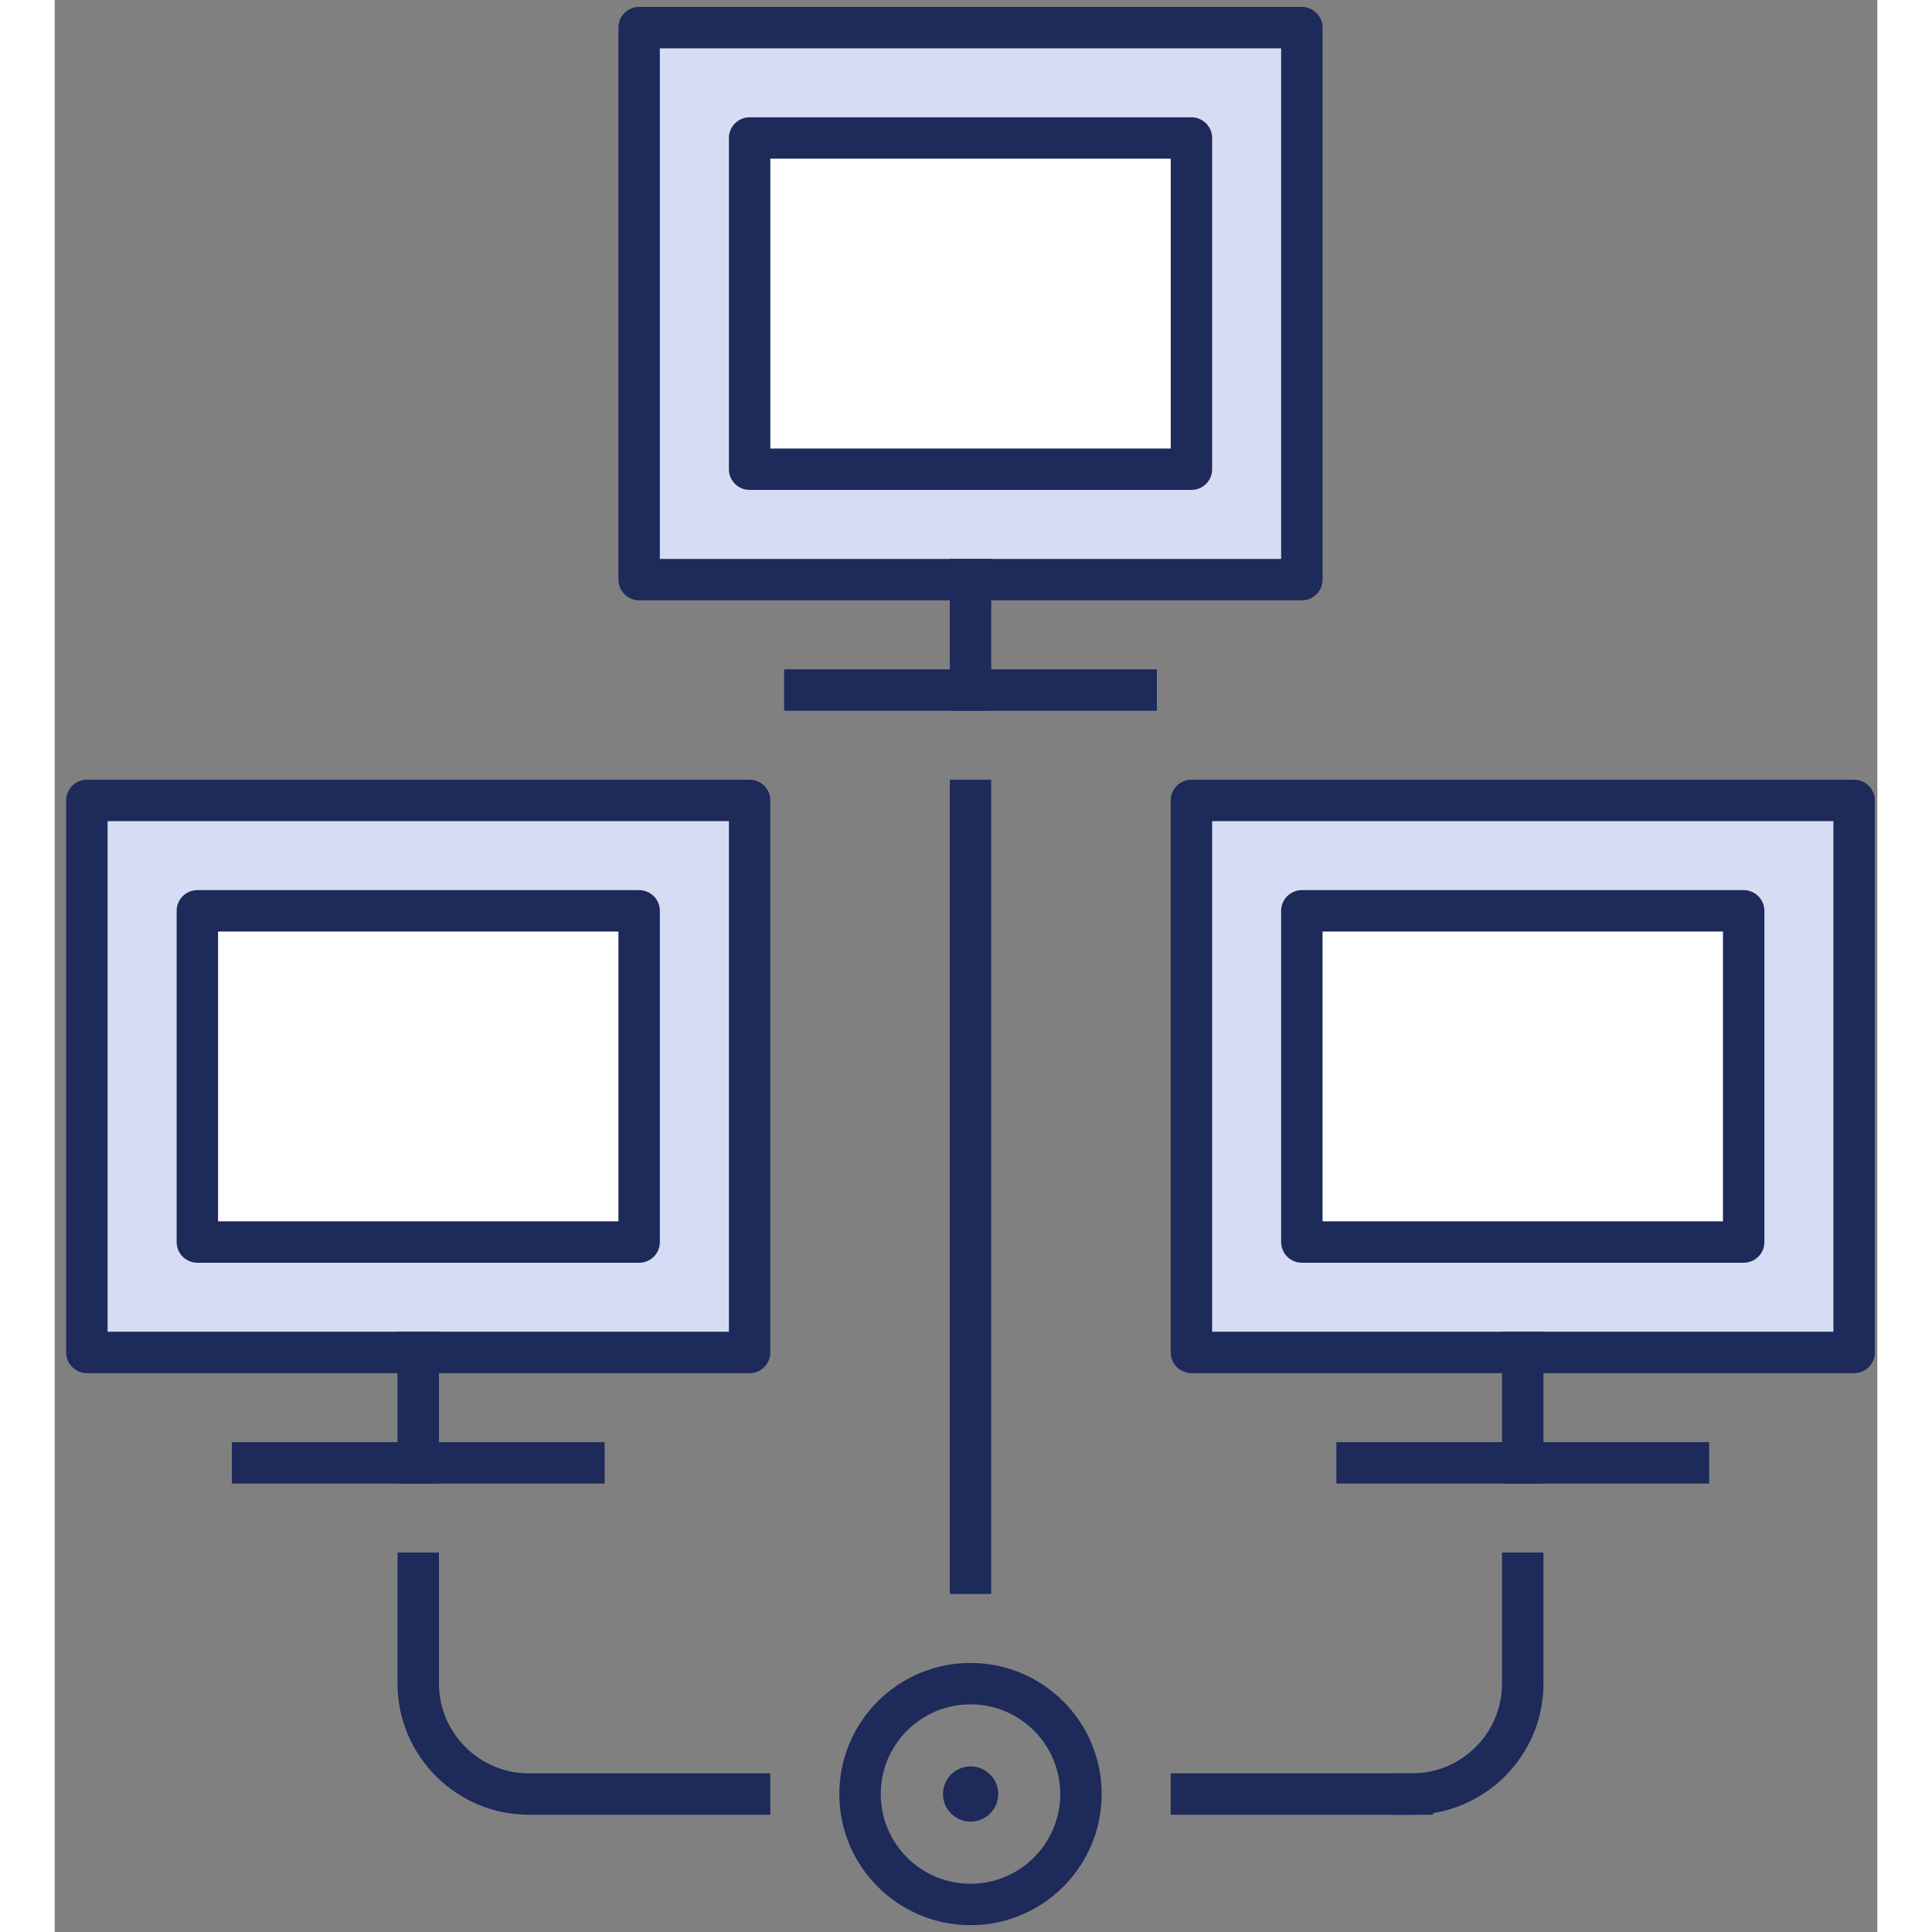
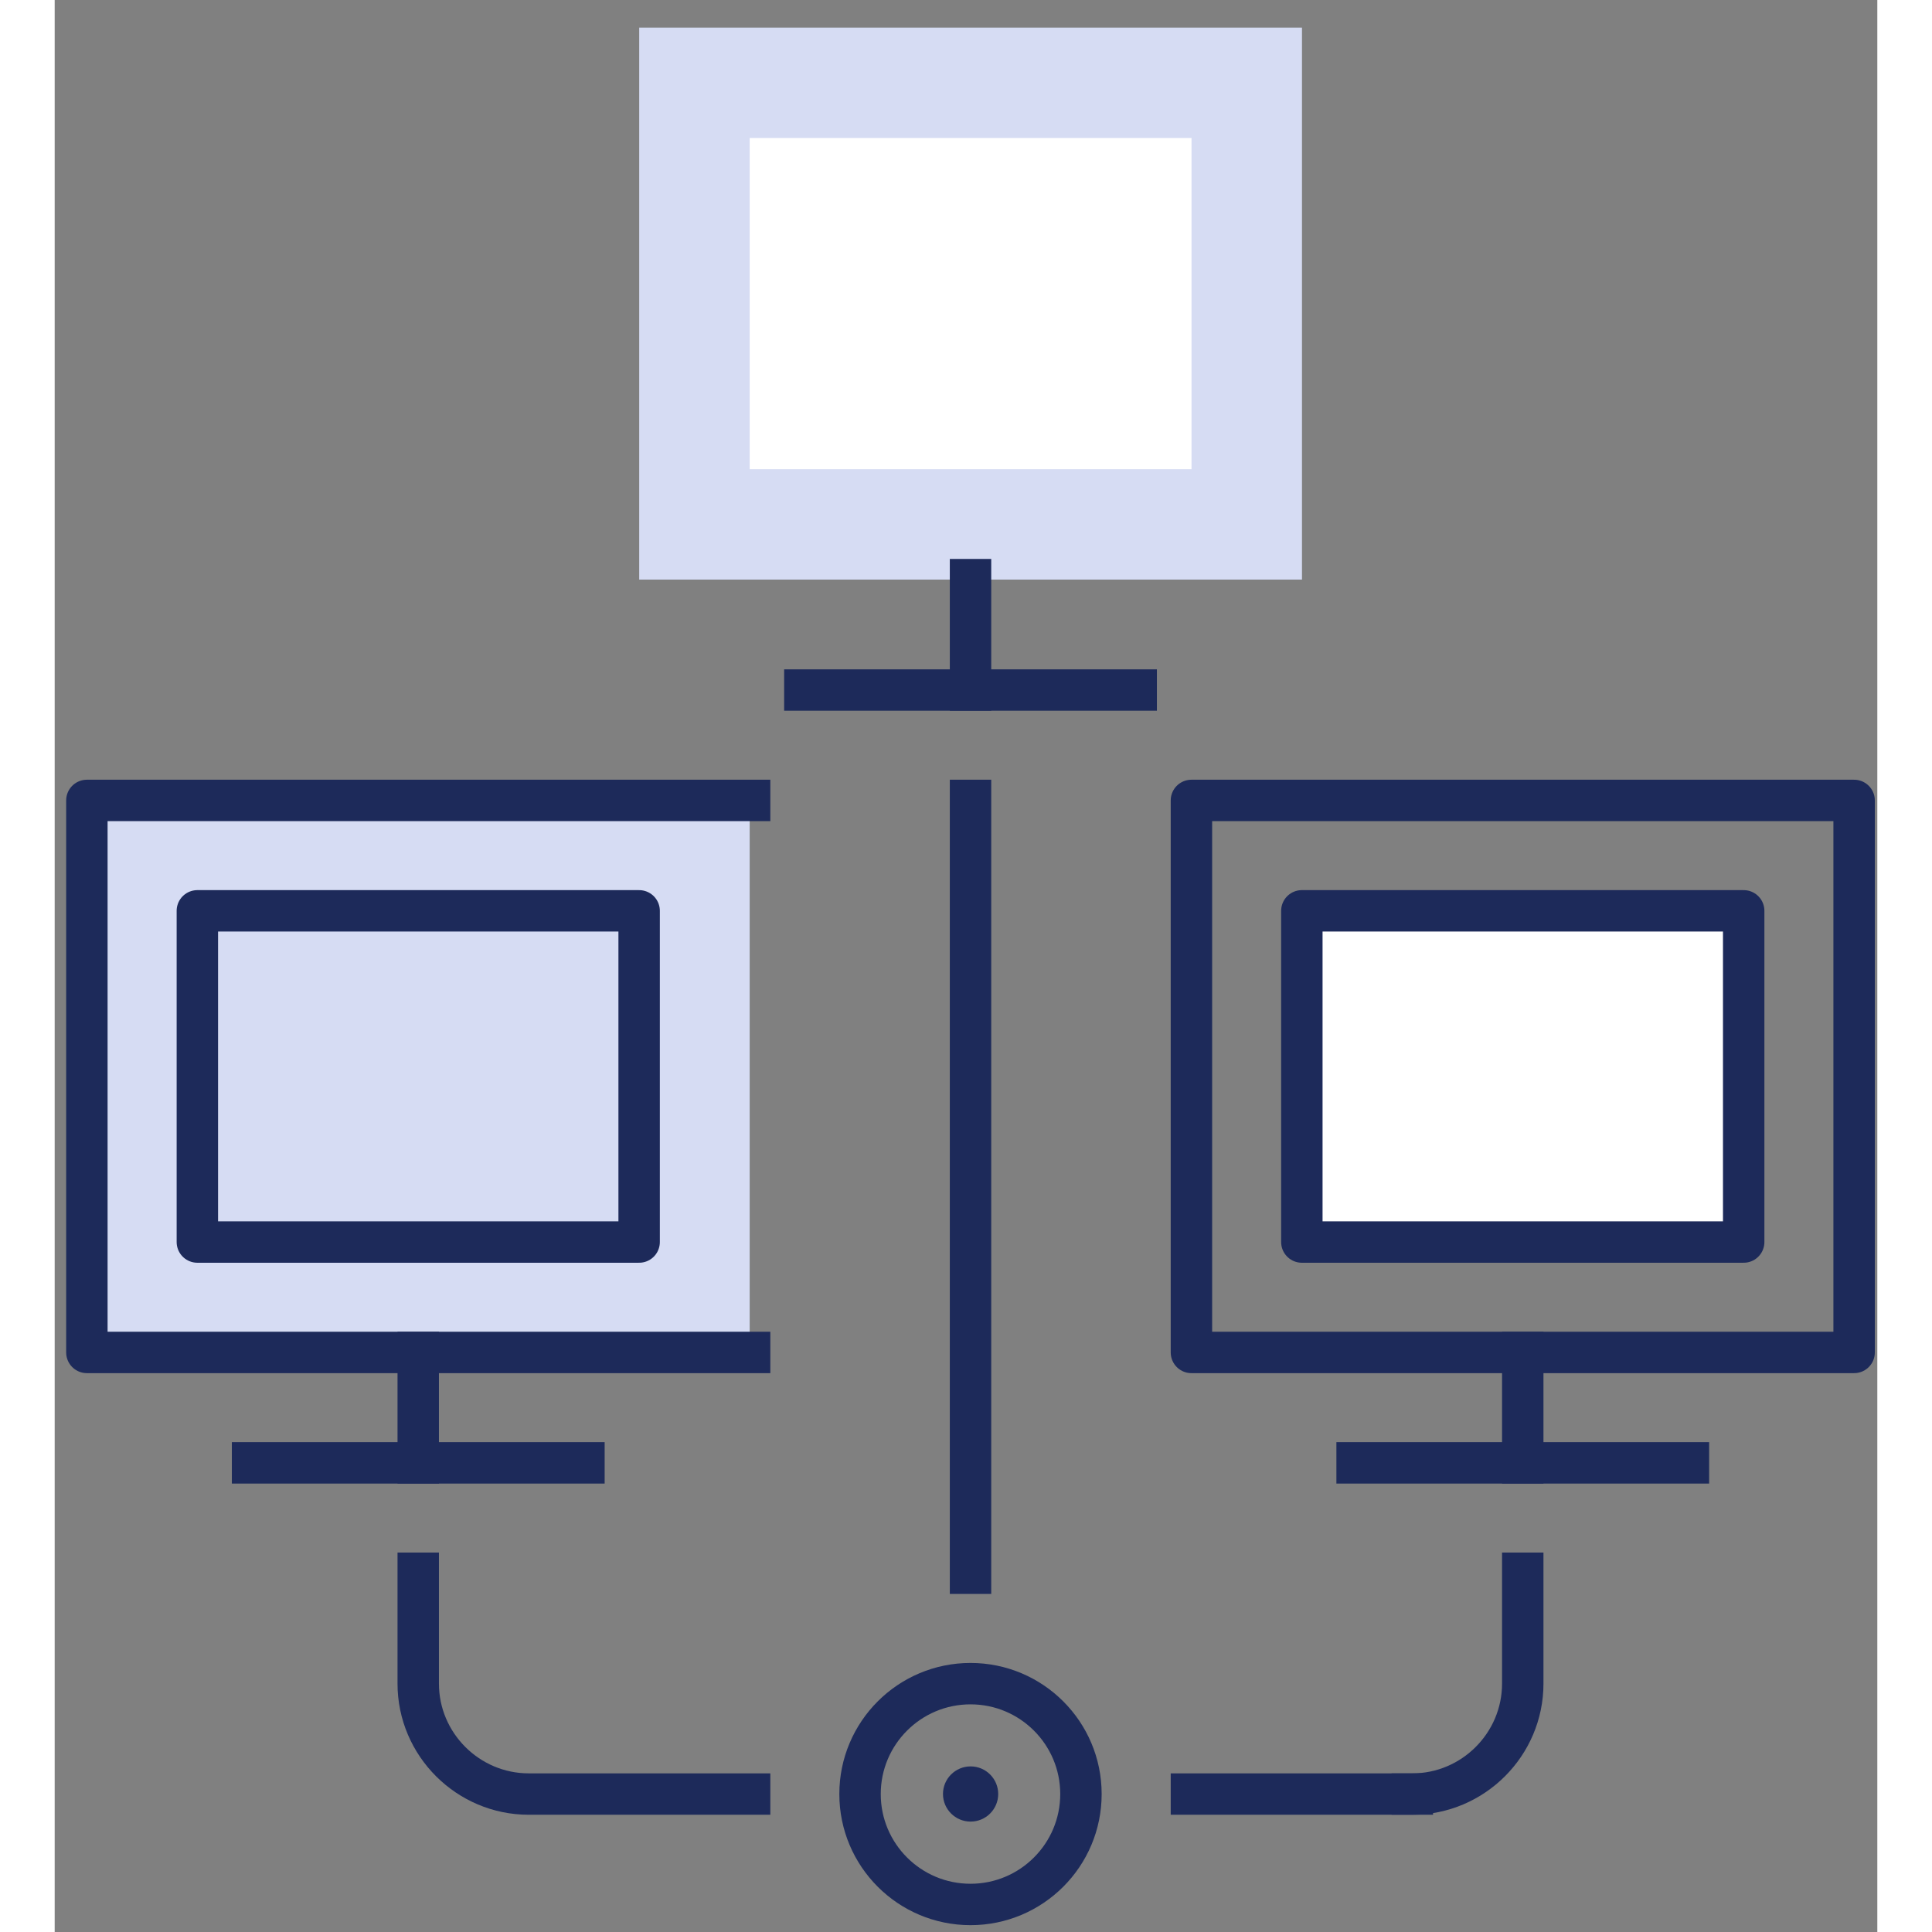
<svg xmlns="http://www.w3.org/2000/svg" width="300px" height="300px" viewBox="0 0 300 318">
  <rect x="0" y="0" width="300" height="318" fill="#808080" stroke="none" />
  <g id="surface1">
    <path style=" stroke:none;fill-rule:nonzero;fill:rgb(83.922%,86.275%,95.294%);fill-opacity:1;" d="M 205.301 4.543 L 96.211 4.543 L 96.211 95.398 L 205.301 95.398 Z M 205.301 4.543 " />
-     <path style=" stroke:none;fill-rule:nonzero;fill:rgb(83.922%,86.275%,95.294%);fill-opacity:1;" d="M 296.211 131.742 L 187.121 131.742 L 187.121 222.602 L 296.211 222.602 Z M 296.211 131.742 " />
    <path style=" stroke:none;fill-rule:nonzero;fill:rgb(83.922%,86.275%,95.294%);fill-opacity:1;" d="M 114.395 131.742 L 5.301 131.742 L 5.301 222.602 L 114.395 222.602 Z M 114.395 131.742 " />
-     <path style=" stroke:none;fill-rule:nonzero;fill:rgb(100%,100%,100%);fill-opacity:1;" d="M 96.211 149.914 L 23.484 149.914 L 23.484 204.43 L 96.211 204.43 Z M 96.211 149.914 " />
    <path style=" stroke:none;fill-rule:nonzero;fill:rgb(100%,100%,100%);fill-opacity:1;" d="M 187.121 22.715 L 114.395 22.715 L 114.395 77.23 L 187.121 77.23 Z M 187.121 22.715 " />
    <path style=" stroke:none;fill-rule:nonzero;fill:rgb(100%,100%,100%);fill-opacity:1;" d="M 278.031 149.914 L 205.301 149.914 L 205.301 204.43 L 278.031 204.43 Z M 278.031 149.914 " />
-     <path style="fill:none;stroke-width:1.5;stroke-linecap:square;stroke-linejoin:round;stroke:rgb(11.373%,16.471%,35.294%);stroke-opacity:1;stroke-miterlimit:10;" d="M 45.166 1 L 21.166 1 L 21.166 21 L 45.166 21 Z M 45.166 1 " transform="matrix(4.545,0,0,4.543,0,0)" />
    <path style="fill:none;stroke-width:1.5;stroke-linecap:square;stroke-linejoin:round;stroke:rgb(11.373%,16.471%,35.294%);stroke-opacity:1;stroke-miterlimit:10;" d="M 33.167 69 C 35.375 69 37.166 67.209 37.166 65 C 37.166 62.791 35.375 61 33.167 61 C 30.957 61 29.166 62.791 29.166 65 C 29.166 67.209 30.957 69 33.167 69 Z M 33.167 69 " transform="matrix(4.545,0,0,4.543,0,0)" />
    <path style="fill:none;stroke-width:1.5;stroke-linecap:square;stroke-linejoin:round;stroke:rgb(11.373%,16.471%,35.294%);stroke-opacity:1;stroke-miterlimit:10;" d="M 41.167 65 L 49.167 65 " transform="matrix(4.545,0,0,4.543,0,0)" />
    <path style="fill:none;stroke-width:1.5;stroke-linecap:square;stroke-linejoin:round;stroke:rgb(11.373%,16.471%,35.294%);stroke-opacity:1;stroke-miterlimit:10;" d="M 27.167 25 L 39.167 25 " transform="matrix(4.545,0,0,4.543,0,0)" />
    <path style="fill:none;stroke-width:1.5;stroke-linecap:square;stroke-linejoin:round;stroke:rgb(11.373%,16.471%,35.294%);stroke-opacity:1;stroke-miterlimit:10;" d="M 33.167 25 L 33.167 21 " transform="matrix(4.545,0,0,4.543,0,0)" />
-     <path style="fill:none;stroke-width:1.5;stroke-linecap:square;stroke-linejoin:round;stroke:rgb(11.373%,16.471%,35.294%);stroke-opacity:1;stroke-miterlimit:10;" d="M 41.167 5 L 25.167 5 L 25.167 17 L 41.167 17 Z M 41.167 5 " transform="matrix(4.545,0,0,4.543,0,0)" />
    <path style="fill:none;stroke-width:1.5;stroke-linecap:square;stroke-linejoin:round;stroke:rgb(11.373%,16.471%,35.294%);stroke-opacity:1;stroke-miterlimit:10;" d="M 65.166 29 L 41.167 29 L 41.167 49 L 65.166 49 Z M 65.166 29 " transform="matrix(4.545,0,0,4.543,0,0)" />
    <path style="fill:none;stroke-width:1.5;stroke-linecap:square;stroke-linejoin:round;stroke:rgb(11.373%,16.471%,35.294%);stroke-opacity:1;stroke-miterlimit:10;" d="M 47.167 53 L 59.166 53 " transform="matrix(4.545,0,0,4.543,0,0)" />
    <path style="fill:none;stroke-width:1.5;stroke-linecap:square;stroke-linejoin:round;stroke:rgb(11.373%,16.471%,35.294%);stroke-opacity:1;stroke-miterlimit:10;" d="M 53.166 53 L 53.166 49 " transform="matrix(4.545,0,0,4.543,0,0)" />
    <path style="fill:none;stroke-width:1.5;stroke-linecap:square;stroke-linejoin:round;stroke:rgb(11.373%,16.471%,35.294%);stroke-opacity:1;stroke-miterlimit:10;" d="M 61.167 33 L 45.166 33 L 45.166 45 L 61.167 45 Z M 61.167 33 " transform="matrix(4.545,0,0,4.543,0,0)" />
-     <path style="fill:none;stroke-width:1.5;stroke-linecap:square;stroke-linejoin:round;stroke:rgb(11.373%,16.471%,35.294%);stroke-opacity:1;stroke-miterlimit:10;" d="M 25.167 29 L 1.166 29 L 1.166 49 L 25.167 49 Z M 25.167 29 " transform="matrix(4.545,0,0,4.543,0,0)" />
+     <path style="fill:none;stroke-width:1.5;stroke-linecap:square;stroke-linejoin:round;stroke:rgb(11.373%,16.471%,35.294%);stroke-opacity:1;stroke-miterlimit:10;" d="M 25.167 29 L 1.166 29 L 1.166 49 L 25.167 49 M 25.167 29 " transform="matrix(4.545,0,0,4.543,0,0)" />
    <path style="fill:none;stroke-width:1.5;stroke-linecap:square;stroke-linejoin:round;stroke:rgb(11.373%,16.471%,35.294%);stroke-opacity:1;stroke-miterlimit:10;" d="M 7.166 53 L 19.167 53 " transform="matrix(4.545,0,0,4.543,0,0)" />
    <path style="fill:none;stroke-width:1.5;stroke-linecap:square;stroke-linejoin:round;stroke:rgb(11.373%,16.471%,35.294%);stroke-opacity:1;stroke-miterlimit:10;" d="M 13.166 53 L 13.166 49 " transform="matrix(4.545,0,0,4.543,0,0)" />
    <path style="fill:none;stroke-width:1.5;stroke-linecap:square;stroke-linejoin:round;stroke:rgb(11.373%,16.471%,35.294%);stroke-opacity:1;stroke-miterlimit:10;" d="M 21.166 33 L 5.167 33 L 5.167 45 L 21.166 45 Z M 21.166 33 " transform="matrix(4.545,0,0,4.543,0,0)" />
    <path style="fill:none;stroke-width:1.5;stroke-linecap:square;stroke-linejoin:round;stroke:rgb(11.373%,16.471%,35.294%);stroke-opacity:1;stroke-miterlimit:10;" d="M 49.167 65 C 51.367 65 53.166 63.2 53.166 61 L 53.166 57 " transform="matrix(4.545,0,0,4.543,0,0)" />
    <path style="fill:none;stroke-width:1.5;stroke-linecap:square;stroke-linejoin:round;stroke:rgb(11.373%,16.471%,35.294%);stroke-opacity:1;stroke-miterlimit:10;" d="M 25.167 65 L 17.167 65 C 14.967 65 13.166 63.2 13.166 61 L 13.166 57 " transform="matrix(4.545,0,0,4.543,0,0)" />
    <path style="fill:none;stroke-width:1.5;stroke-linecap:square;stroke-linejoin:round;stroke:rgb(11.373%,16.471%,35.294%);stroke-opacity:1;stroke-miterlimit:10;" d="M 33.167 57 L 33.167 29 " transform="matrix(4.545,0,0,4.543,0,0)" />
    <path style=" stroke:none;fill-rule:nonzero;fill:rgb(11.373%,16.471%,35.294%);fill-opacity:1;" d="M 155.301 295.285 C 155.301 292.777 153.266 290.742 150.758 290.742 C 148.246 290.742 146.211 292.777 146.211 295.285 C 146.211 297.793 148.246 299.828 150.758 299.828 C 153.266 299.828 155.301 297.793 155.301 295.285 Z M 155.301 295.285 " />
  </g>
</svg>